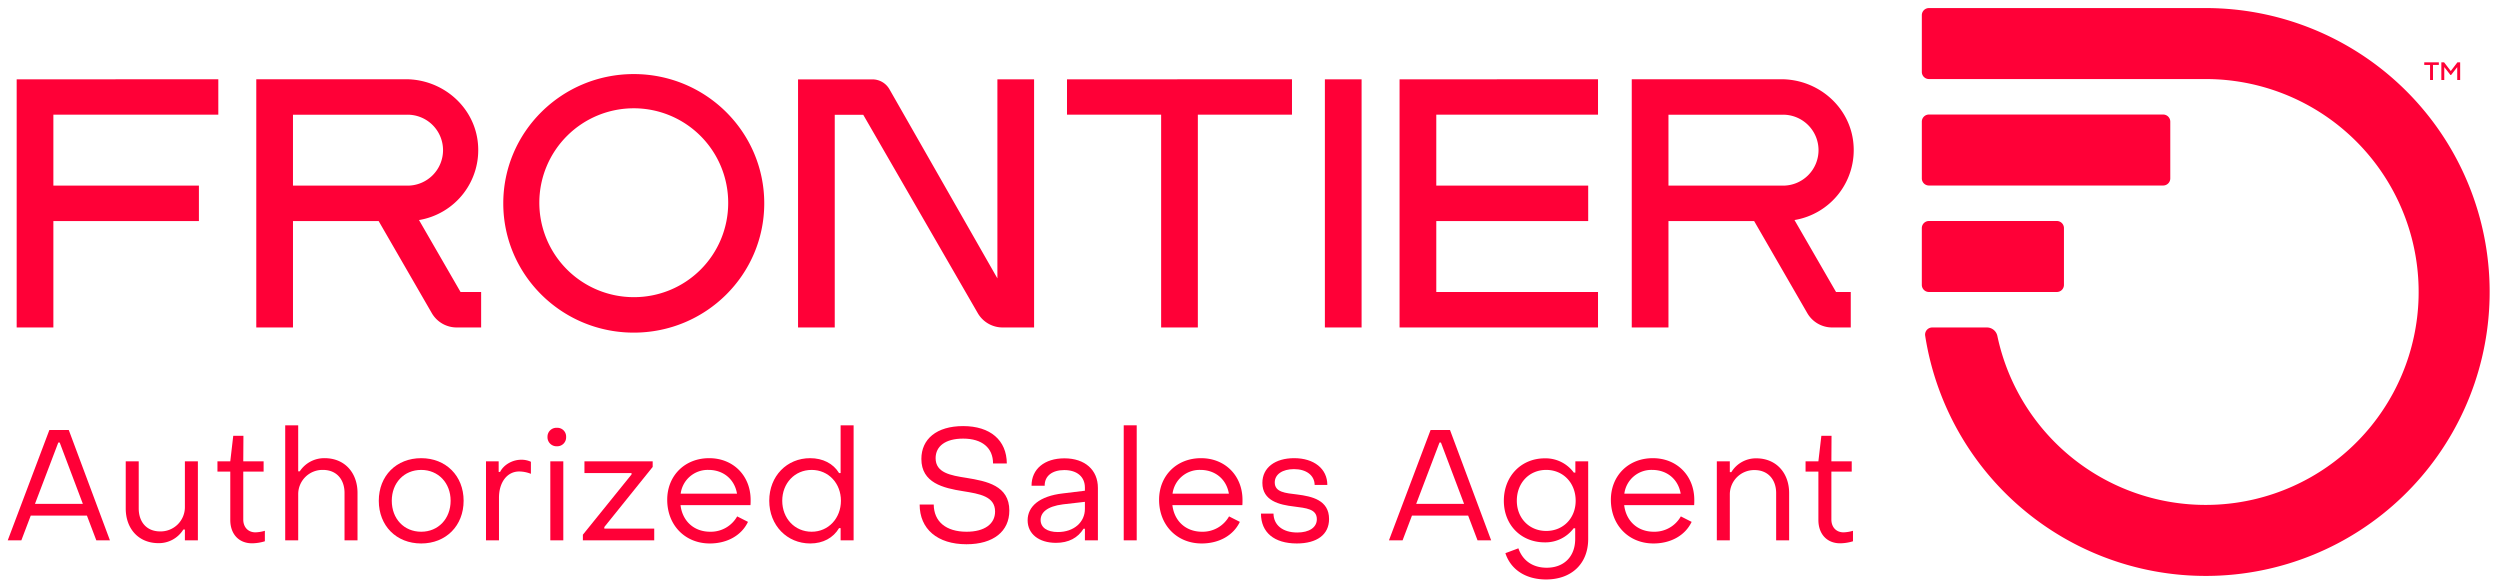
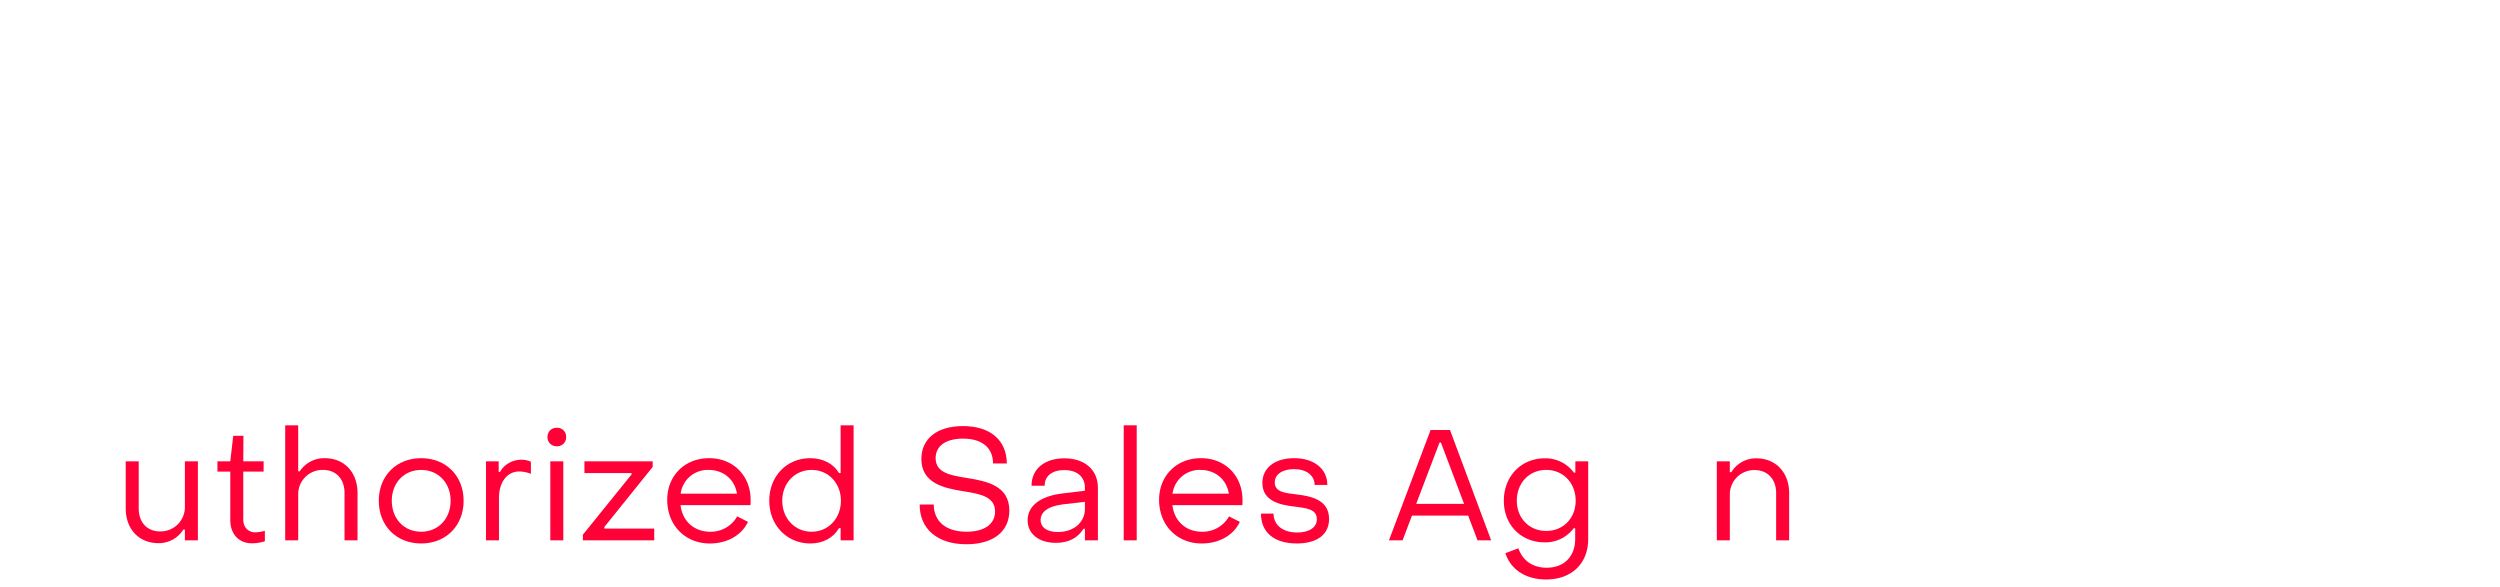
<svg xmlns="http://www.w3.org/2000/svg" viewBox="0 0 1247.267 292.76">
  <defs>
    <style>
      .a {
        fill: none;
      }

      .b {
        fill: #ff0037;
      }
    </style>
  </defs>
  <title>1Artboard 1</title>
-   <rect class="a" x="-65.158" y="-109.466" width="1376.28" height="496.054" />
  <g>
-     <path class="b" d="M644.579,39.532l-112.247.061V57.222l46.966,0V163.375h18.316V57.222h46.965Zm-146.972.061v99.291L443.732,44.5a9.79,9.79,0,0,0-8.482-4.9h-37.1V163.375h18.311V57.283h14.228l57.115,98.923a14.325,14.325,0,0,0,12.41,7.169h15.7V39.593Zm-294.4,53.018a17.693,17.693,0,1,0,0-35.385h-57.04V92.611Zm26.563,53.069h10.272v17.695H227.838a14.332,14.332,0,0,1-12.415-7.169l-26.5-45.9h-42.75v53.074H127.86V39.593h.061l-.061-.061h74.569c18.405,0,34.348,13.743,36.015,32.073a35.364,35.364,0,0,1-29.4,38.177ZM108.917,57.222V39.532l-100.6.061V163.375H26.628V110.3h72.61V92.611H26.628V57.222ZM363.3,101.451a47.113,47.113,0,1,0-47.111,46.8,46.954,46.954,0,0,0,47.111-46.8m17.987,0c0,35.624-29.144,64.5-65.1,64.5s-65.1-28.876-65.1-64.5,29.148-64.495,65.1-64.495,65.1,28.875,65.1,64.495M797.26,57.222V39.532l-99.009.061V163.375H797.26v-17.69H716.572V110.3h75.79V92.611h-75.79V57.222Zm92.188,35.389a17.693,17.693,0,1,0,0-35.385h-57.04V92.611Zm26.563,53.069h7.347v17.695h-9.287a14.323,14.323,0,0,1-12.41-7.169l-26.5-45.9H832.408v53.074H814.092V39.593h.062l-.062-.061h74.574c18.406,0,34.348,13.743,36.016,32.073a35.366,35.366,0,0,1-29.4,38.177ZM660.993,163.375h18.316V39.593H660.993ZM1219.408,39.913a.059.059,0,0,0,.056-.065V33.456l3.066,3.933a.084.084,0,0,0,.08.038h.2a.081.081,0,0,0,.071-.038l3.042-3.9v6.363a.06.06,0,0,0,.057.065h1.351a.06.06,0,0,0,.061-.065v-8.7a.057.057,0,0,0-.061-.062h-1.248c-.023,0-.066.015-.075.038l-3.3,4.309-3.315-4.309a.1.1,0,0,0-.076-.038h-1.248a.059.059,0,0,0-.066.062v8.7a.062.062,0,0,0,.066.065Zm-7.036-7.516v7.451a.061.061,0,0,0,.065.065h1.333a.061.061,0,0,0,.062-.065V32.4h2.849a.061.061,0,0,0,.066-.062V31.149a.061.061,0,0,0-.066-.062h-7.145a.057.057,0,0,0-.061.062v1.186a.057.057,0,0,0,.061.062ZM1100.459,4.025H962.36a3.554,3.554,0,0,0-3.547,3.551V35.891a3.554,3.554,0,0,0,3.547,3.547h138.1a106.235,106.235,0,1,1-103.954,128.2,5.331,5.331,0,0,0-5.228-4.258H963.989a3.556,3.556,0,0,0-3.509,4.079A141.654,141.654,0,1,0,1100.459,4.025m-138.1,88.529h116.863a3.546,3.546,0,0,0,3.546-3.542V60.688a3.554,3.554,0,0,0-3.546-3.546H962.355a3.546,3.546,0,0,0-3.542,3.546V89.012a3.537,3.537,0,0,0,3.542,3.542m0,53.121a3.552,3.552,0,0,1-3.547-3.551V113.809a3.554,3.554,0,0,1,3.547-3.551h63.817a3.546,3.546,0,0,1,3.546,3.551v28.315a3.544,3.544,0,0,1-3.546,3.551Z" />
    <g>
-       <path class="b" d="M3.86,269.577l20.769-55.046h9.682l20.534,55.046H48.052L43.368,257.24H15.337l-4.684,12.337Zm13.586-18.192H41.338L29.782,220.778h-.7Z" />
      <path class="b" d="M98.725,230.148v39.429H92.244V264.19h-.78a14.336,14.336,0,0,1-12.337,6.793c-10.072,0-16.4-7.261-16.4-17.333v-23.5h6.48v23.5c0,6.714,3.9,11.477,10.7,11.477A12.1,12.1,0,0,0,92.244,253.1V230.148Z" />
      <path class="b" d="M114.887,259.427V235.3h-6.4v-5.153h6.4l1.483-12.727h5.076l-.079,12.727h10.151V235.3H121.367v23.892c0,3.748,2.343,6.4,6.091,6.4a18.324,18.324,0,0,0,4.684-.78v5.231a22.4,22.4,0,0,1-6.4,1.015C119.1,271.061,114.887,266.376,114.887,259.427Z" />
      <path class="b" d="M142.292,269.577V212.189h6.48v22.956h.781a14.614,14.614,0,0,1,12.414-6.559c9.995,0,16.4,7.261,16.4,17.333v23.658h-6.48V245.919c0-6.715-3.982-11.477-10.775-11.477a12.113,12.113,0,0,0-12.337,12.1v23.033Z" />
      <path class="b" d="M188.982,249.823c0-12.415,8.745-21.237,21.159-21.237,12.337,0,21.16,8.822,21.16,21.237,0,12.493-8.823,21.316-21.16,21.316C197.727,271.139,188.982,262.316,188.982,249.823Zm35.838,0c0-8.9-6.168-15.381-14.679-15.381-8.589,0-14.678,6.48-14.678,15.381,0,8.979,6.089,15.46,14.678,15.46C218.652,265.283,224.82,258.8,224.82,249.823Z" />
      <path class="b" d="M242.466,269.577V230.148h6.324v5.308h.7c1.8-3.591,6.169-6.09,10.541-6.09a11.1,11.1,0,0,1,4.841,1.016v6.012a16.161,16.161,0,0,0-5.856-1.171c-5.934,0-10.072,5.308-10.072,13.117v21.237Z" />
      <path class="b" d="M273.15,217.967a4.43,4.43,0,0,1,4.685-4.529,4.366,4.366,0,0,1,4.607,4.529,4.449,4.449,0,0,1-4.607,4.685A4.511,4.511,0,0,1,273.15,217.967Zm1.405,51.61V230.148h6.481v39.429Z" />
      <path class="b" d="M290.8,269.577v-2.81l24.283-30.061V236h-23.5v-5.855h34.042v2.81l-24.126,29.983v.781H326.4v5.855Z" />
      <path class="b" d="M332.879,249.355c0-12.025,8.745-20.769,20.925-20.769,12.024,0,20.691,8.744,20.691,20.847,0,.781,0,1.718-.078,2.577h-34.9c.937,7.964,6.715,13.273,14.758,13.273a15.081,15.081,0,0,0,13.507-7.652l5.388,2.733c-3.2,6.715-10.307,10.775-19.052,10.775C341.78,271.139,332.879,262,332.879,249.355ZM367.7,246.31c-1.171-7.106-6.715-11.868-14.211-11.868a13.6,13.6,0,0,0-13.9,11.868Z" />
      <path class="b" d="M383.785,249.823c0-12.336,8.824-21.237,20.379-21.237,6.324,0,11.556,2.654,14.445,7.417h.78V212.189h6.481v57.388h-6.481v-6.09h-.78c-2.889,4.841-7.964,7.652-14.367,7.652C392.687,271.139,383.785,262.159,383.785,249.823Zm35.761,0c0-8.667-6.168-15.381-14.6-15.381-8.511,0-14.679,6.714-14.679,15.381,0,8.824,6.246,15.46,14.679,15.46S419.546,258.49,419.546,249.823Z" />
      <path class="b" d="M458.818,251.7h7.026c.079,8.511,6.091,13.586,16.4,13.586,8.979,0,14.21-3.9,14.21-10.072,0-7.574-7.651-8.823-15.927-10.15-9.917-1.562-20.848-4.139-20.848-16.085,0-9.916,7.574-16.4,20.848-16.4,13.507,0,21.706,7.028,21.783,18.661h-6.87c0-7.807-5.466-12.415-14.913-12.415-8.9,0-13.743,3.827-13.743,9.761,0,7.261,7.34,8.588,15.46,9.838,10,1.64,21.316,3.825,21.316,16.318,0,10.307-7.886,16.787-21.394,16.787C467.718,271.529,458.818,263.955,458.818,251.7Z" />
      <path class="b" d="M512.692,259.583c0-6.949,5.933-12.1,17.645-13.429l10.931-1.328v-1.561c0-5.31-3.825-8.745-10.306-8.745-5.934,0-9.838,2.888-9.76,7.807h-6.559c0-8.354,6.481-13.663,16.4-13.663,10.228,0,16.709,5.778,16.709,14.757v26.156h-6.481V263.8h-.7c-2.811,4.529-7.418,7.027-13.742,7.027C518.313,270.826,512.692,266.376,512.692,259.583Zm28.576-5.7V250.37l-10.931,1.249c-8.042,1.015-11.165,4.138-11.165,7.808,0,3.748,3.279,6.012,8.588,6.012C535.8,265.439,541.268,260.52,541.268,253.883Z" />
      <path class="b" d="M560.632,269.577V212.189h6.48v57.388Z" />
      <path class="b" d="M578.276,249.355c0-12.025,8.745-20.769,20.925-20.769,12.025,0,20.691,8.744,20.691,20.847,0,.781,0,1.718-.078,2.577h-34.9c.937,7.964,6.715,13.273,14.757,13.273a15.08,15.08,0,0,0,13.507-7.652l5.388,2.733c-3.2,6.715-10.306,10.775-19.051,10.775C587.177,271.139,578.276,262,578.276,249.355ZM613.1,246.31c-1.171-7.106-6.715-11.868-14.21-11.868a13.6,13.6,0,0,0-13.9,11.868Z" />
      <path class="b" d="M629.105,256.226h6.246c.078,5.622,4.451,9.447,11.868,9.447,5.934,0,9.76-2.5,9.76-6.637,0-5.153-5.387-5.543-11.321-6.324-7.34-.858-15.85-2.81-15.85-11.79,0-7.651,6.4-12.336,15.85-12.336,9.838,0,16.553,5.231,16.553,13.352h-6.325c-.078-4.841-4.216-7.887-10.306-7.887-5.7,0-9.6,2.577-9.6,6.637,0,4.919,5.31,5.309,11.165,6.012,7.418.937,15.929,2.811,15.929,12.258,0,7.731-6.013,12.181-16.085,12.181C635.664,271.139,629.105,265.6,629.105,256.226Z" />
    </g>
    <g>
      <path class="b" d="M692.963,269.577l20.768-55.046h9.682l20.535,55.046h-6.793L732.47,257.24H704.44l-4.684,12.337Zm13.585-18.192H730.44l-11.556-30.607h-.7Z" />
      <path class="b" d="M751.052,275.98l6.481-2.42c2.108,6.09,7.105,9.681,14.133,9.681,8.589,0,14.21-5.544,14.21-14.367v-5.308H785.1a17.576,17.576,0,0,1-14.367,7.026c-11.868,0-20.456-8.666-20.456-20.769,0-12.18,8.588-21.159,20.456-21.159a17.474,17.474,0,0,1,14.446,7.105h.78v-5.621h6.4v38.726c0,12.337-8.276,20.223-21,20.223C761.2,289.1,753.708,284.178,751.052,275.98Zm35.058-26.157c0-8.9-6.246-15.381-14.679-15.381-8.51,0-14.678,6.48-14.678,15.381,0,8.667,6.168,15.07,14.678,15.07S786.11,258.49,786.11,249.823Z" />
-       <path class="b" d="M803.676,249.355c0-12.025,8.745-20.769,20.925-20.769,12.025,0,20.692,8.744,20.692,20.847,0,.781,0,1.718-.078,2.577h-34.9c.937,7.964,6.715,13.273,14.757,13.273a15.082,15.082,0,0,0,13.508-7.652l5.387,2.733c-3.2,6.715-10.306,10.775-19.051,10.775C812.577,271.139,803.676,262,803.676,249.355ZM838.5,246.31c-1.172-7.106-6.715-11.868-14.211-11.868a13.6,13.6,0,0,0-13.9,11.868Z" />
      <path class="b" d="M856.535,269.577V230.148h6.48v5.386h.782a14.364,14.364,0,0,1,12.415-6.87c9.994,0,16.4,7.339,16.4,17.333v23.58h-6.48V246c0-6.636-3.983-11.477-10.776-11.477a12.147,12.147,0,0,0-12.337,12.024v23.033Z" />
-       <path class="b" d="M907.208,259.427V235.3h-6.4v-5.153h6.4l1.483-12.727h5.075l-.078,12.727h10.151V235.3H913.688v23.892c0,3.748,2.343,6.4,6.091,6.4a18.338,18.338,0,0,0,4.685-.78v5.231a22.408,22.408,0,0,1-6.4,1.015C911.425,271.061,907.208,266.376,907.208,259.427Z" />
    </g>
  </g>
</svg>